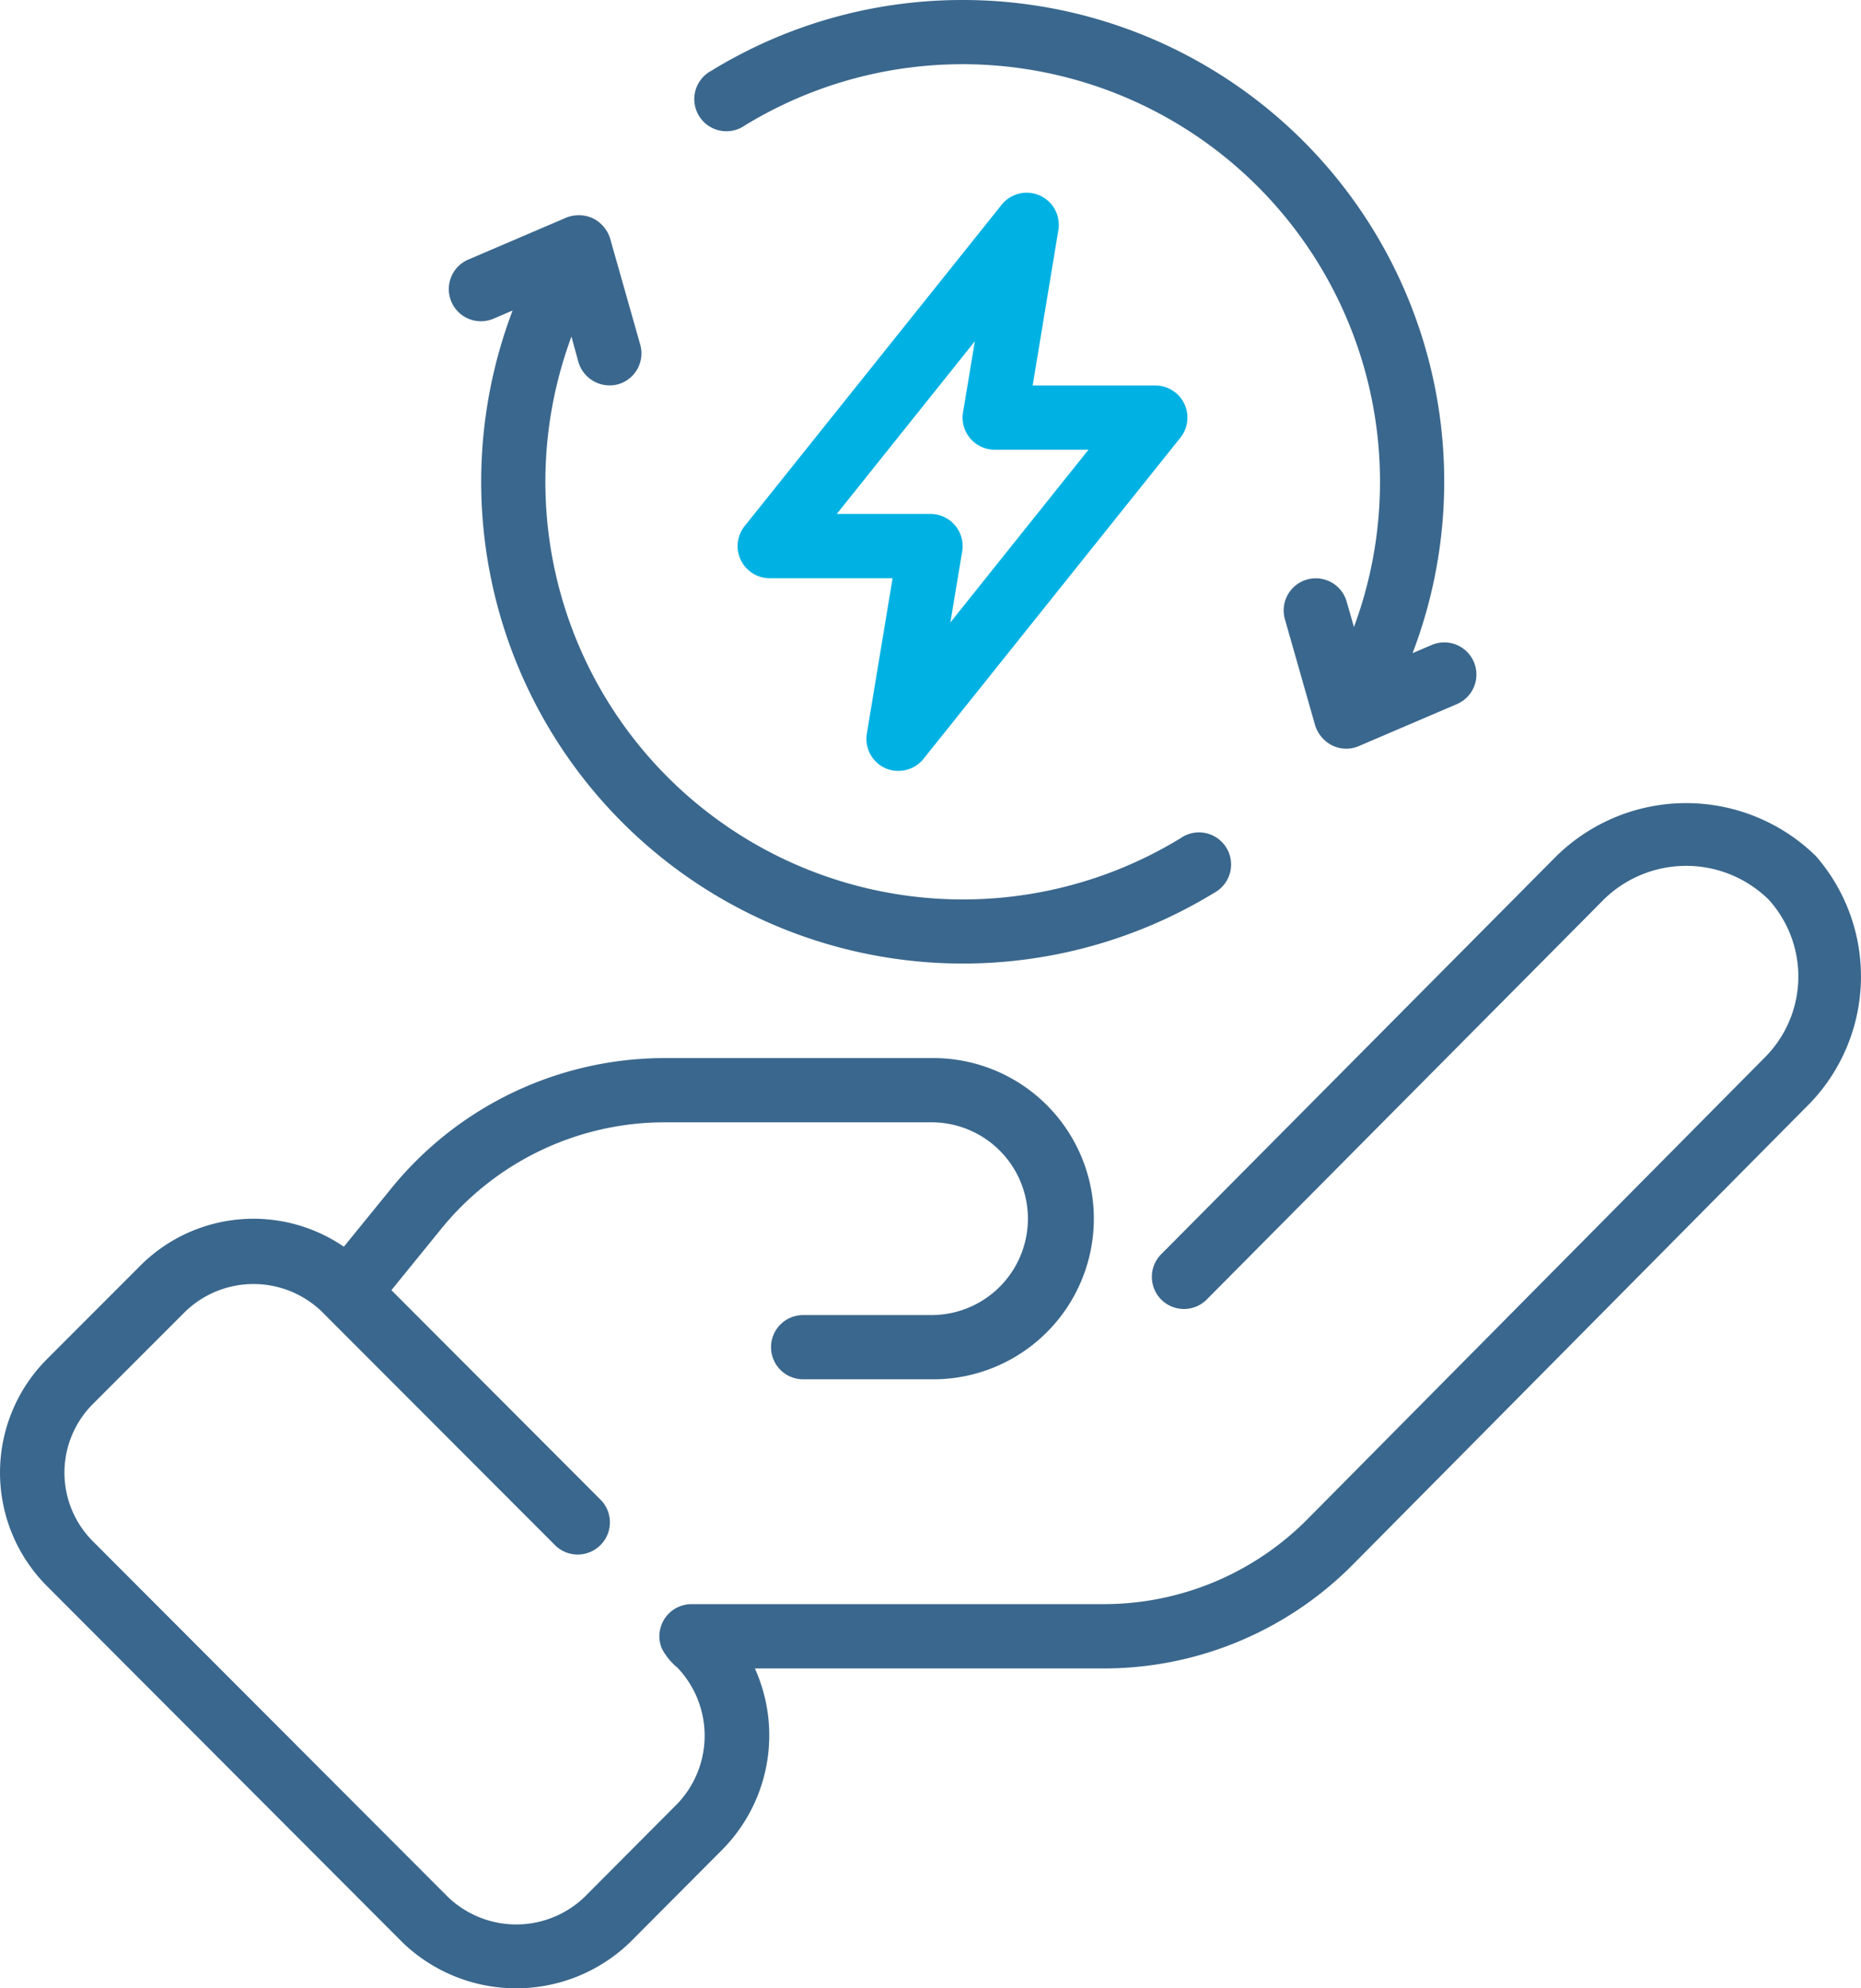
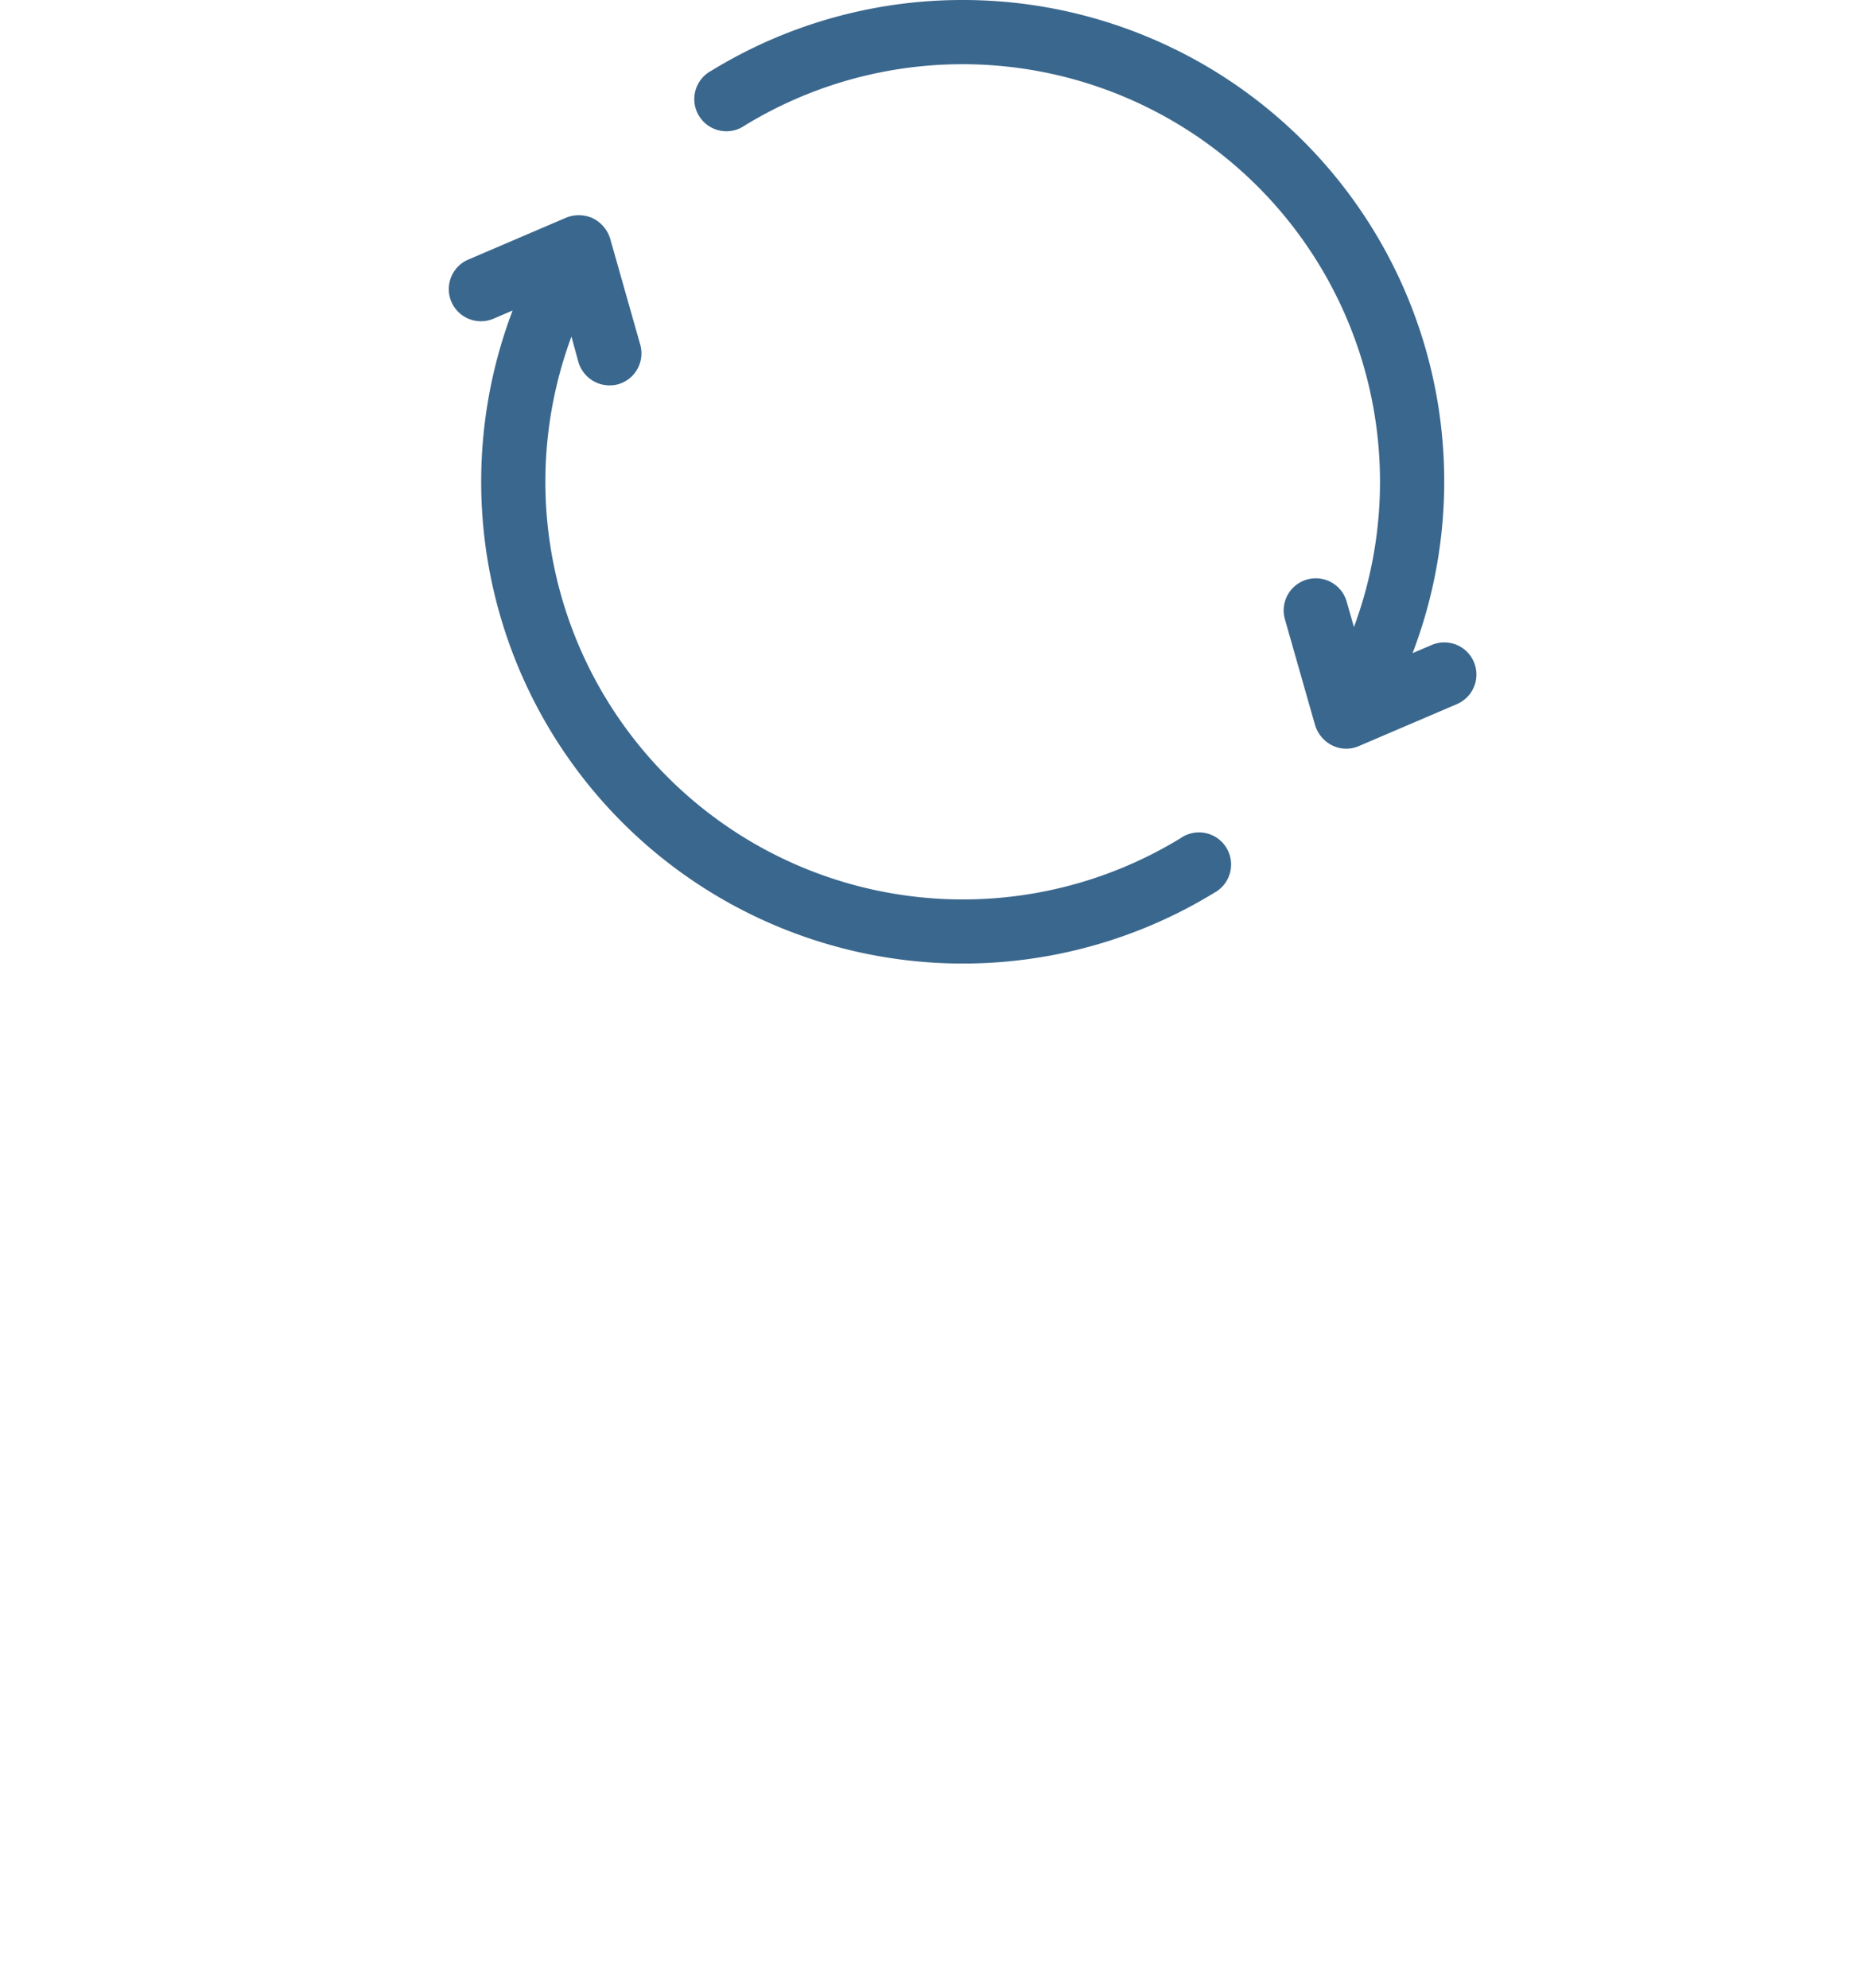
<svg xmlns="http://www.w3.org/2000/svg" width="102.63" height="109.626" viewBox="0 0 102.63 109.626">
  <g id="save-energy" transform="translate(-3.027 -1)">
-     <path id="Path_30721" data-name="Path 30721" d="M34.137,38.726a1.787,1.787,0,0,0,2.106-.51L50.412,20.505a1.771,1.771,0,0,0-1.383-2.878H42.265l1.417-8.563a1.771,1.771,0,0,0-3.13-1.4L26.383,25.376a1.771,1.771,0,0,0,1.392,2.878h6.764l-1.417,8.563A1.771,1.771,0,0,0,34.137,38.726ZM31.461,24.711l7.616-9.523-.652,3.918a1.771,1.771,0,0,0,1.748,2.063h5.17l-7.616,9.523.652-3.918a1.771,1.771,0,0,0-1.748-2.063Z" transform="translate(17.711 4.627)" fill="#00b2e3" />
    <path id="Path_30722" data-name="Path 30722" d="M24.152,15.8a1.794,1.794,0,0,0,2.187,1.22,1.771,1.771,0,0,0,1.22-2.187L25.895,8.97a1.861,1.861,0,0,0-1.006-1.128,1.886,1.886,0,0,0-1.394-.016l-5.421,2.32a1.771,1.771,0,1,0,1.4,3.255l1.048-.448a26.567,26.567,0,0,0,38.7,32.1,1.771,1.771,0,1,0-1.856-3.011,23.025,23.025,0,0,1-33.6-27.651Z" transform="translate(10.775 5.167)" fill="#3a678d" />
    <path id="Path_30723" data-name="Path 30723" d="M39.444,1A26.475,26.475,0,0,0,25.569,4.911a1.771,1.771,0,1,0,1.856,3.011,23.025,23.025,0,0,1,33.6,27.651l-.4-1.4a1.771,1.771,0,1,0-3.408.967L58.887,41a1.867,1.867,0,0,0,.871,1.063,1.743,1.743,0,0,0,1.528.076l5.421-2.32a1.771,1.771,0,1,0-1.4-3.256l-1.048.448A26.546,26.546,0,0,0,39.444,1Z" transform="translate(16.669 0)" fill="#3a678d" />
-     <path id="Path_30724" data-name="Path 30724" d="M25.221,88.813a9.033,9.033,0,0,0,12.548,0l5.117-5.136a8.969,8.969,0,0,0,1.771-9.966h19.2a19.334,19.334,0,0,0,13.8-5.749L102.91,42.48a10.1,10.1,0,0,0,.262-13.556,10.223,10.223,0,0,0-14.337.023L67.1,50.838a1.771,1.771,0,1,0,2.513,2.494L91.348,31.442a6.488,6.488,0,0,1,9.224-.113,6.311,6.311,0,0,1-.177,8.652L75.146,65.466a15.818,15.818,0,0,1-11.286,4.7h-22.7a1.771,1.771,0,0,0-1.635,2.448,3.473,3.473,0,0,0,.861,1.054,5.437,5.437,0,0,1,0,7.5L35.265,86.31a5.441,5.441,0,0,1-7.536,0L8.115,66.666a5.352,5.352,0,0,1,0-7.5l5.136-5.136a5.42,5.42,0,0,1,7.515,0L33.66,66.939a1.775,1.775,0,0,0,2.513-2.506L24.612,52.855l2.82-3.471A15.887,15.887,0,0,1,39.721,43.6H54.4a5.313,5.313,0,0,1,0,10.627H47.319a1.771,1.771,0,1,0,0,3.542H54.4a8.856,8.856,0,1,0,0-17.711H39.721A19.431,19.431,0,0,0,24.69,47.14l-2.7,3.319a8.824,8.824,0,0,0-11.243,1.063L5.615,56.658a8.856,8.856,0,0,0,0,12.511Z" transform="translate(0 19.279)" fill="#3a678d" />
  </g>
</svg>